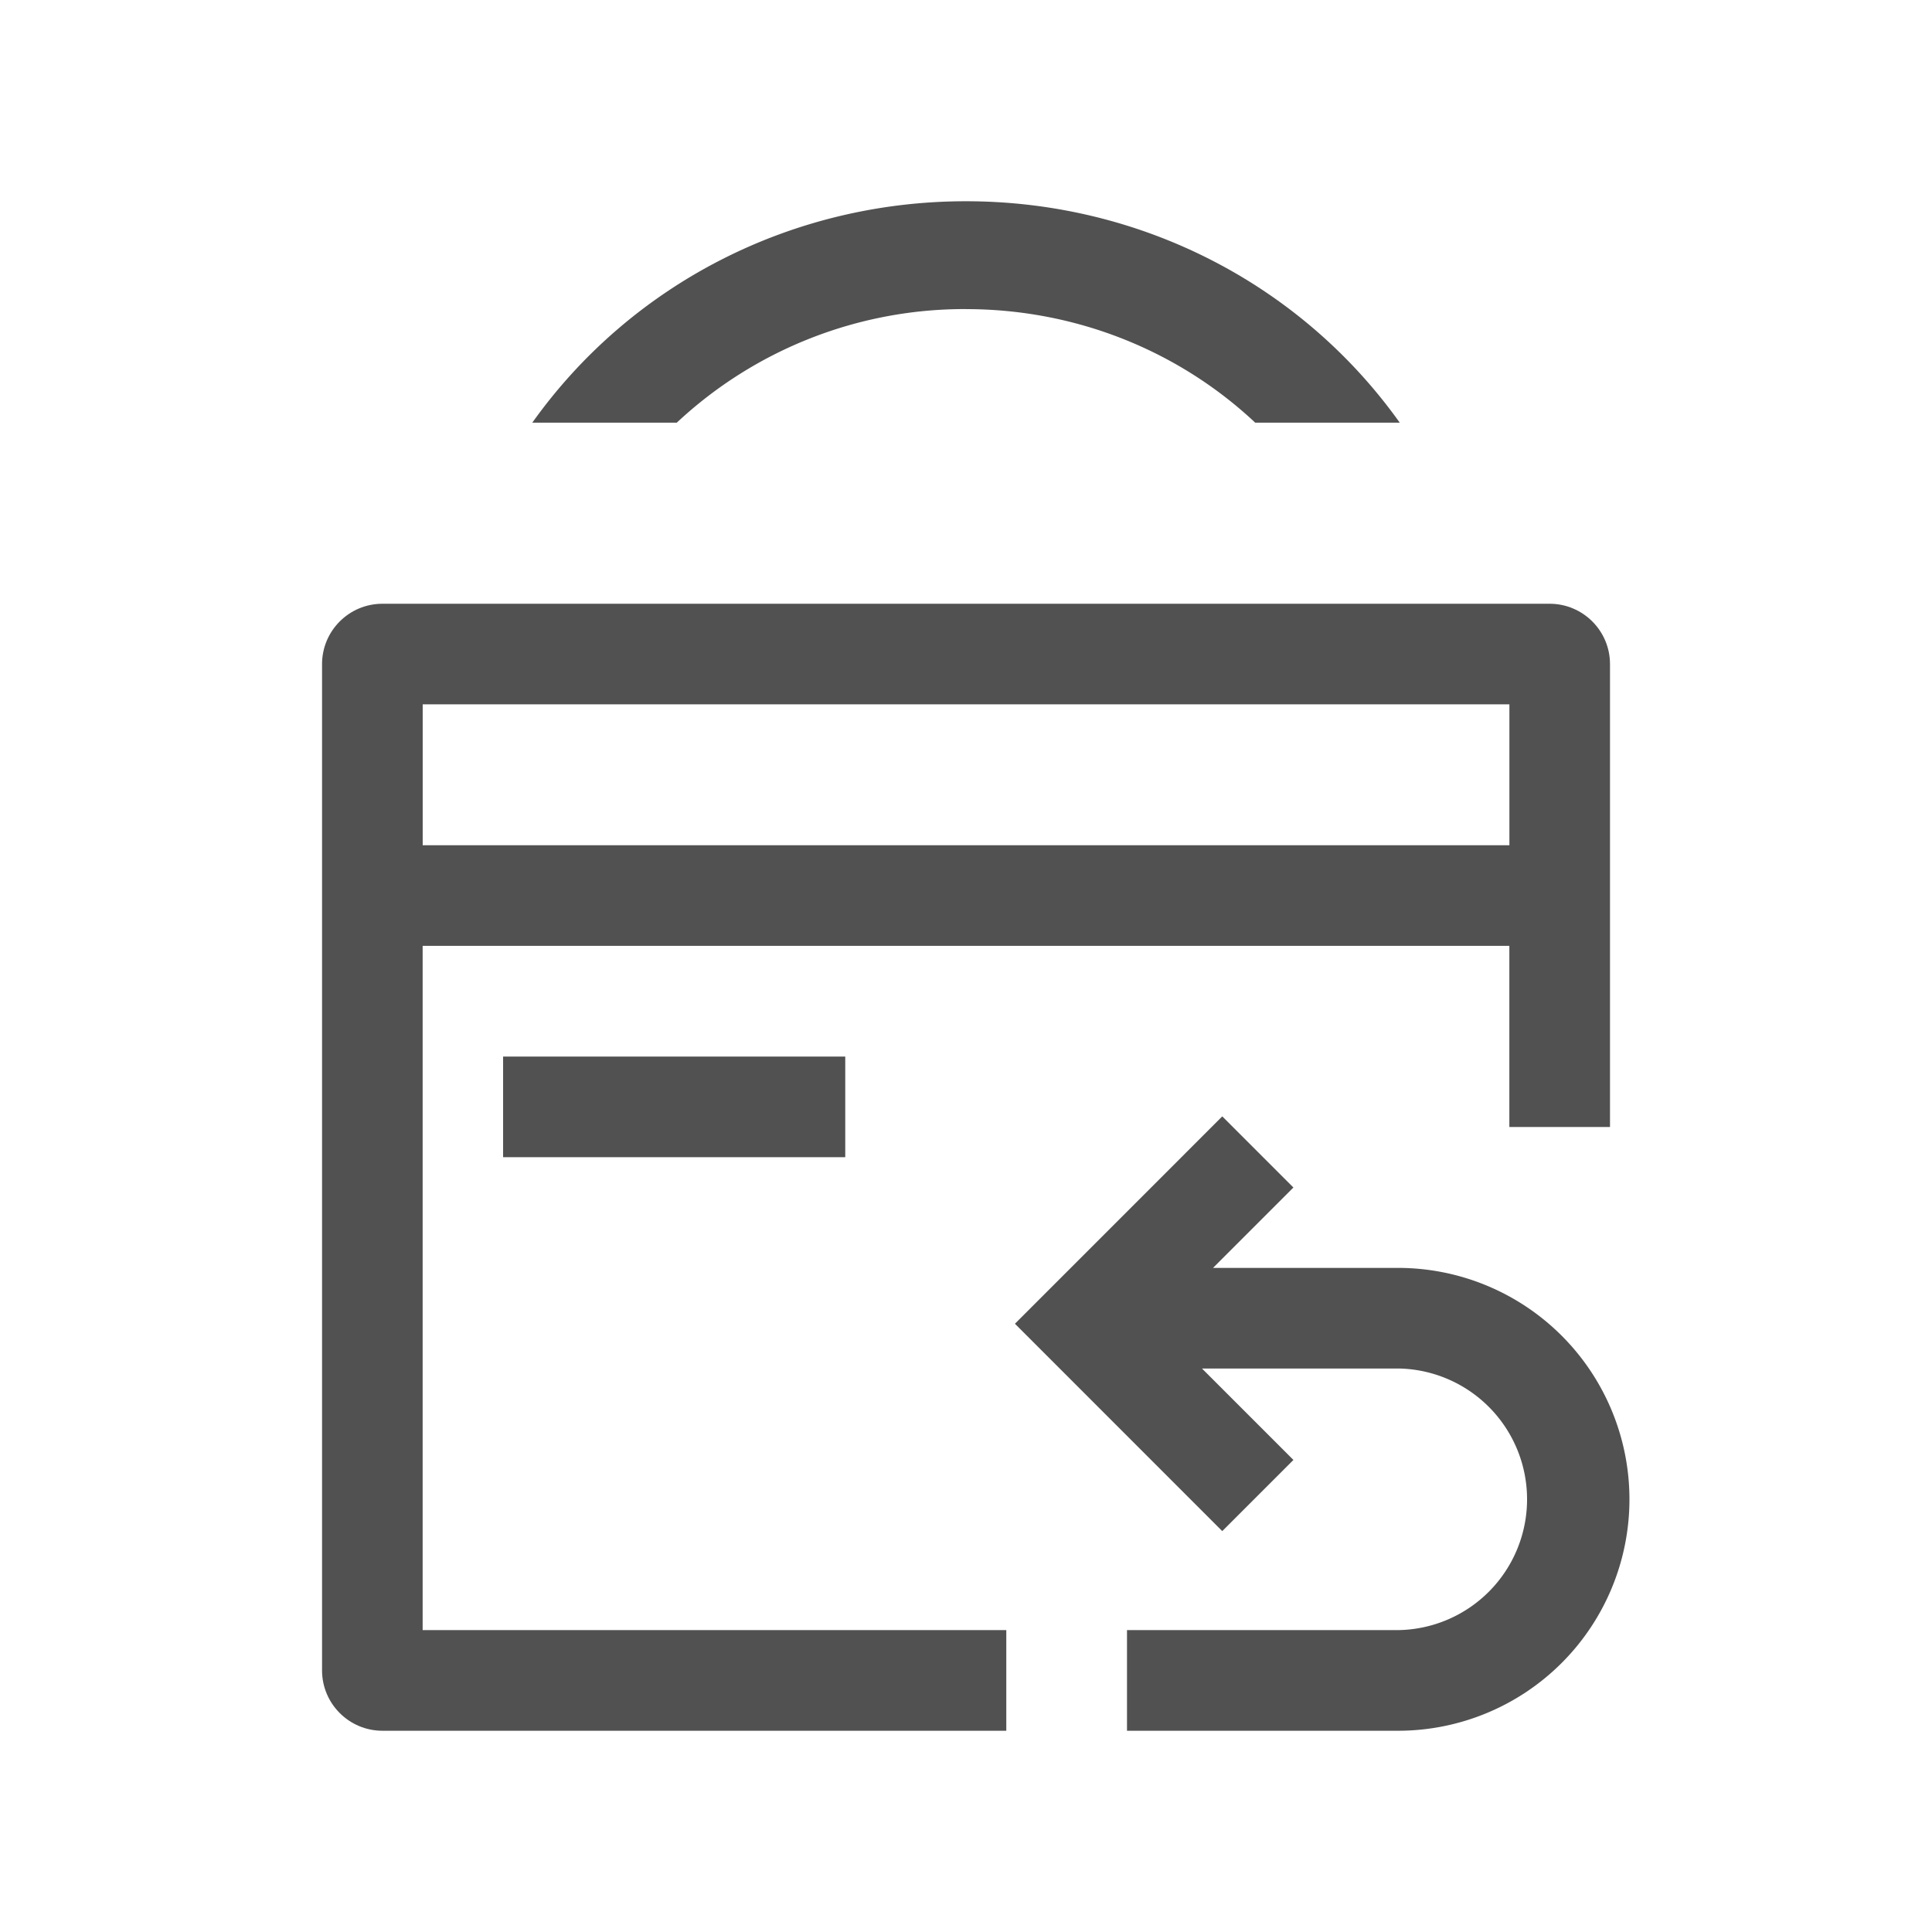
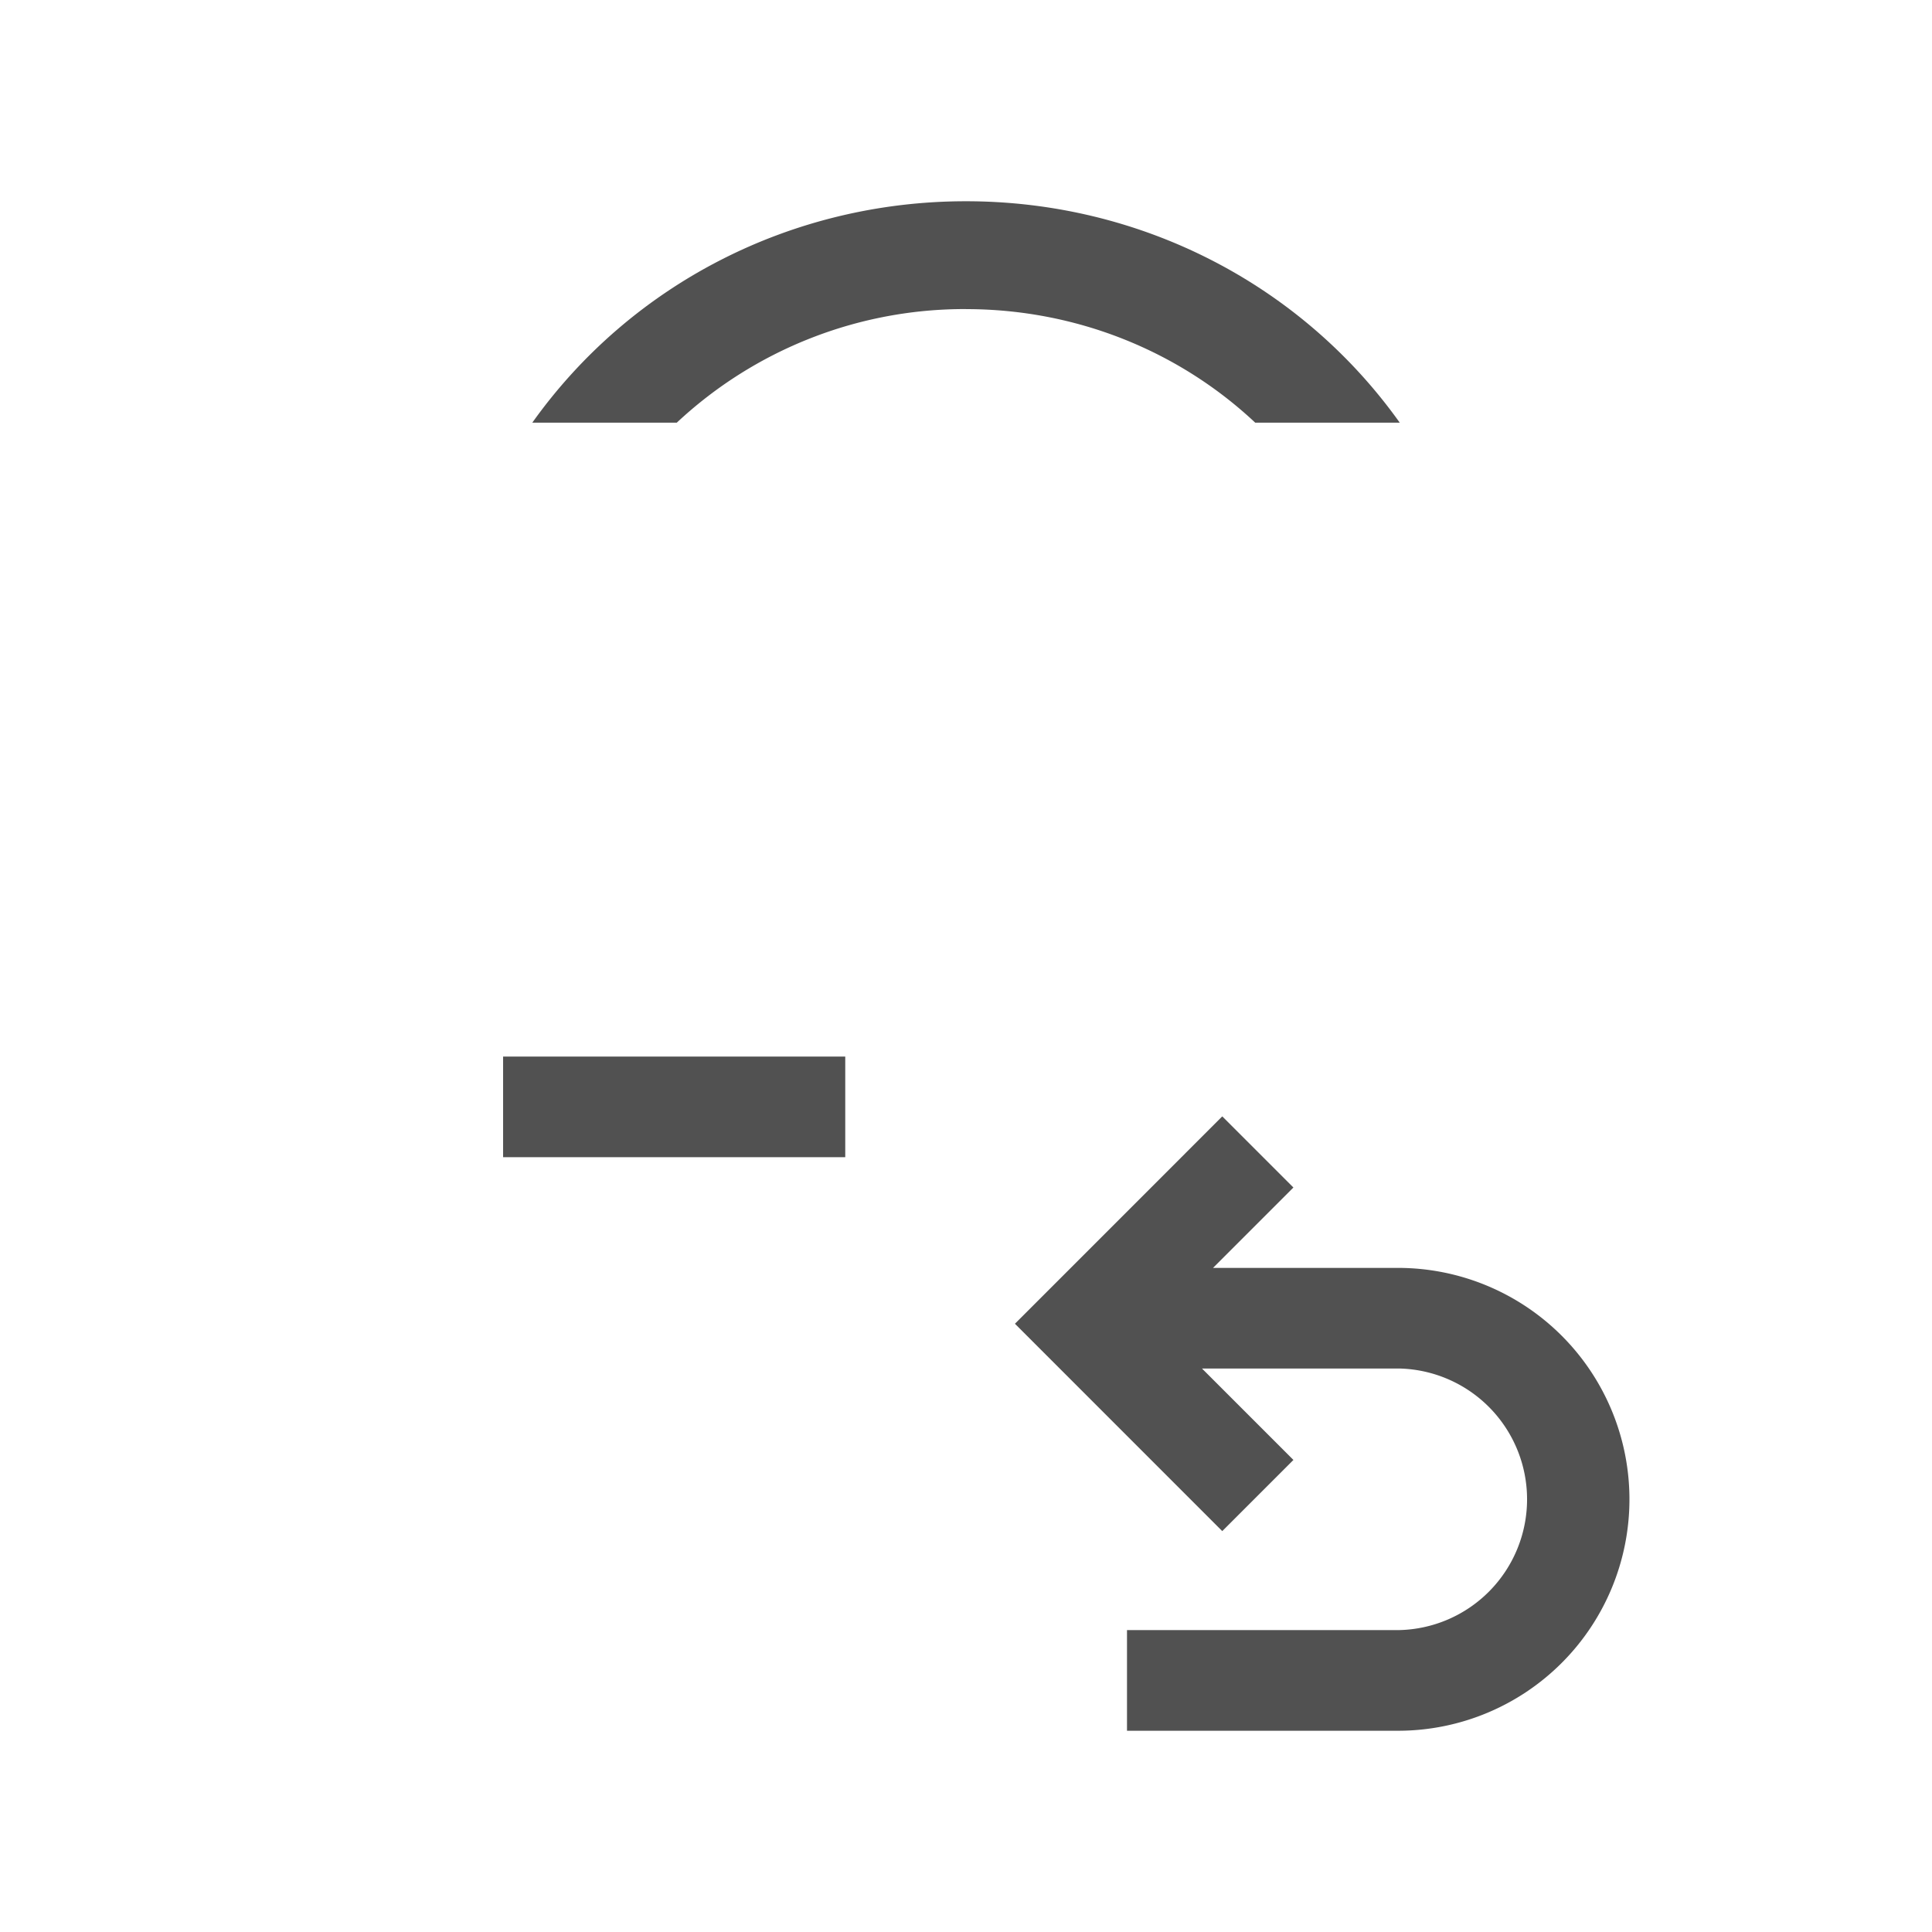
<svg xmlns="http://www.w3.org/2000/svg" height="200" width="200" version="1.1" viewBox="0 0 1024 1024" class="icon">
-   <path fill="#515151" d="M224.012 864.012V501.321h575.976V597.333H853.333V351.988c0-17.652-14.336-31.988-32.012-31.988H202.703c-17.676 0-32.012 14.336-32.012 32.012v533.309c0 17.676 14.336 32.012 32.012 32.012h330.654v-53.346H223.988z m575.976-416.012H224.037v-74.679h575.976v74.679z" />
  <path fill="#515151" d="M448 560.006h-181.346v53.321h181.346V560.03zM685.519 629.419l-42.594 42.594h98.402a122.661 122.661 0 0 1 0 245.321H597.333v-53.346h143.994a69.339 69.339 0 0 0 0-138.654H637.074l48.469 48.469-37.717 37.717-109.885-109.909 109.885-109.909 37.717 37.717z" />
  <path fill="#515151" d="M512 163.84c57.954 0 112.469 21.87 153.283 60.172h76.605c-52.492-73.63-137.679-117.346-229.912-117.346-92.209 0-177.371 43.691-229.839 117.346h76.581A223.354 223.354 0 0 1 512 163.816z" />
</svg>